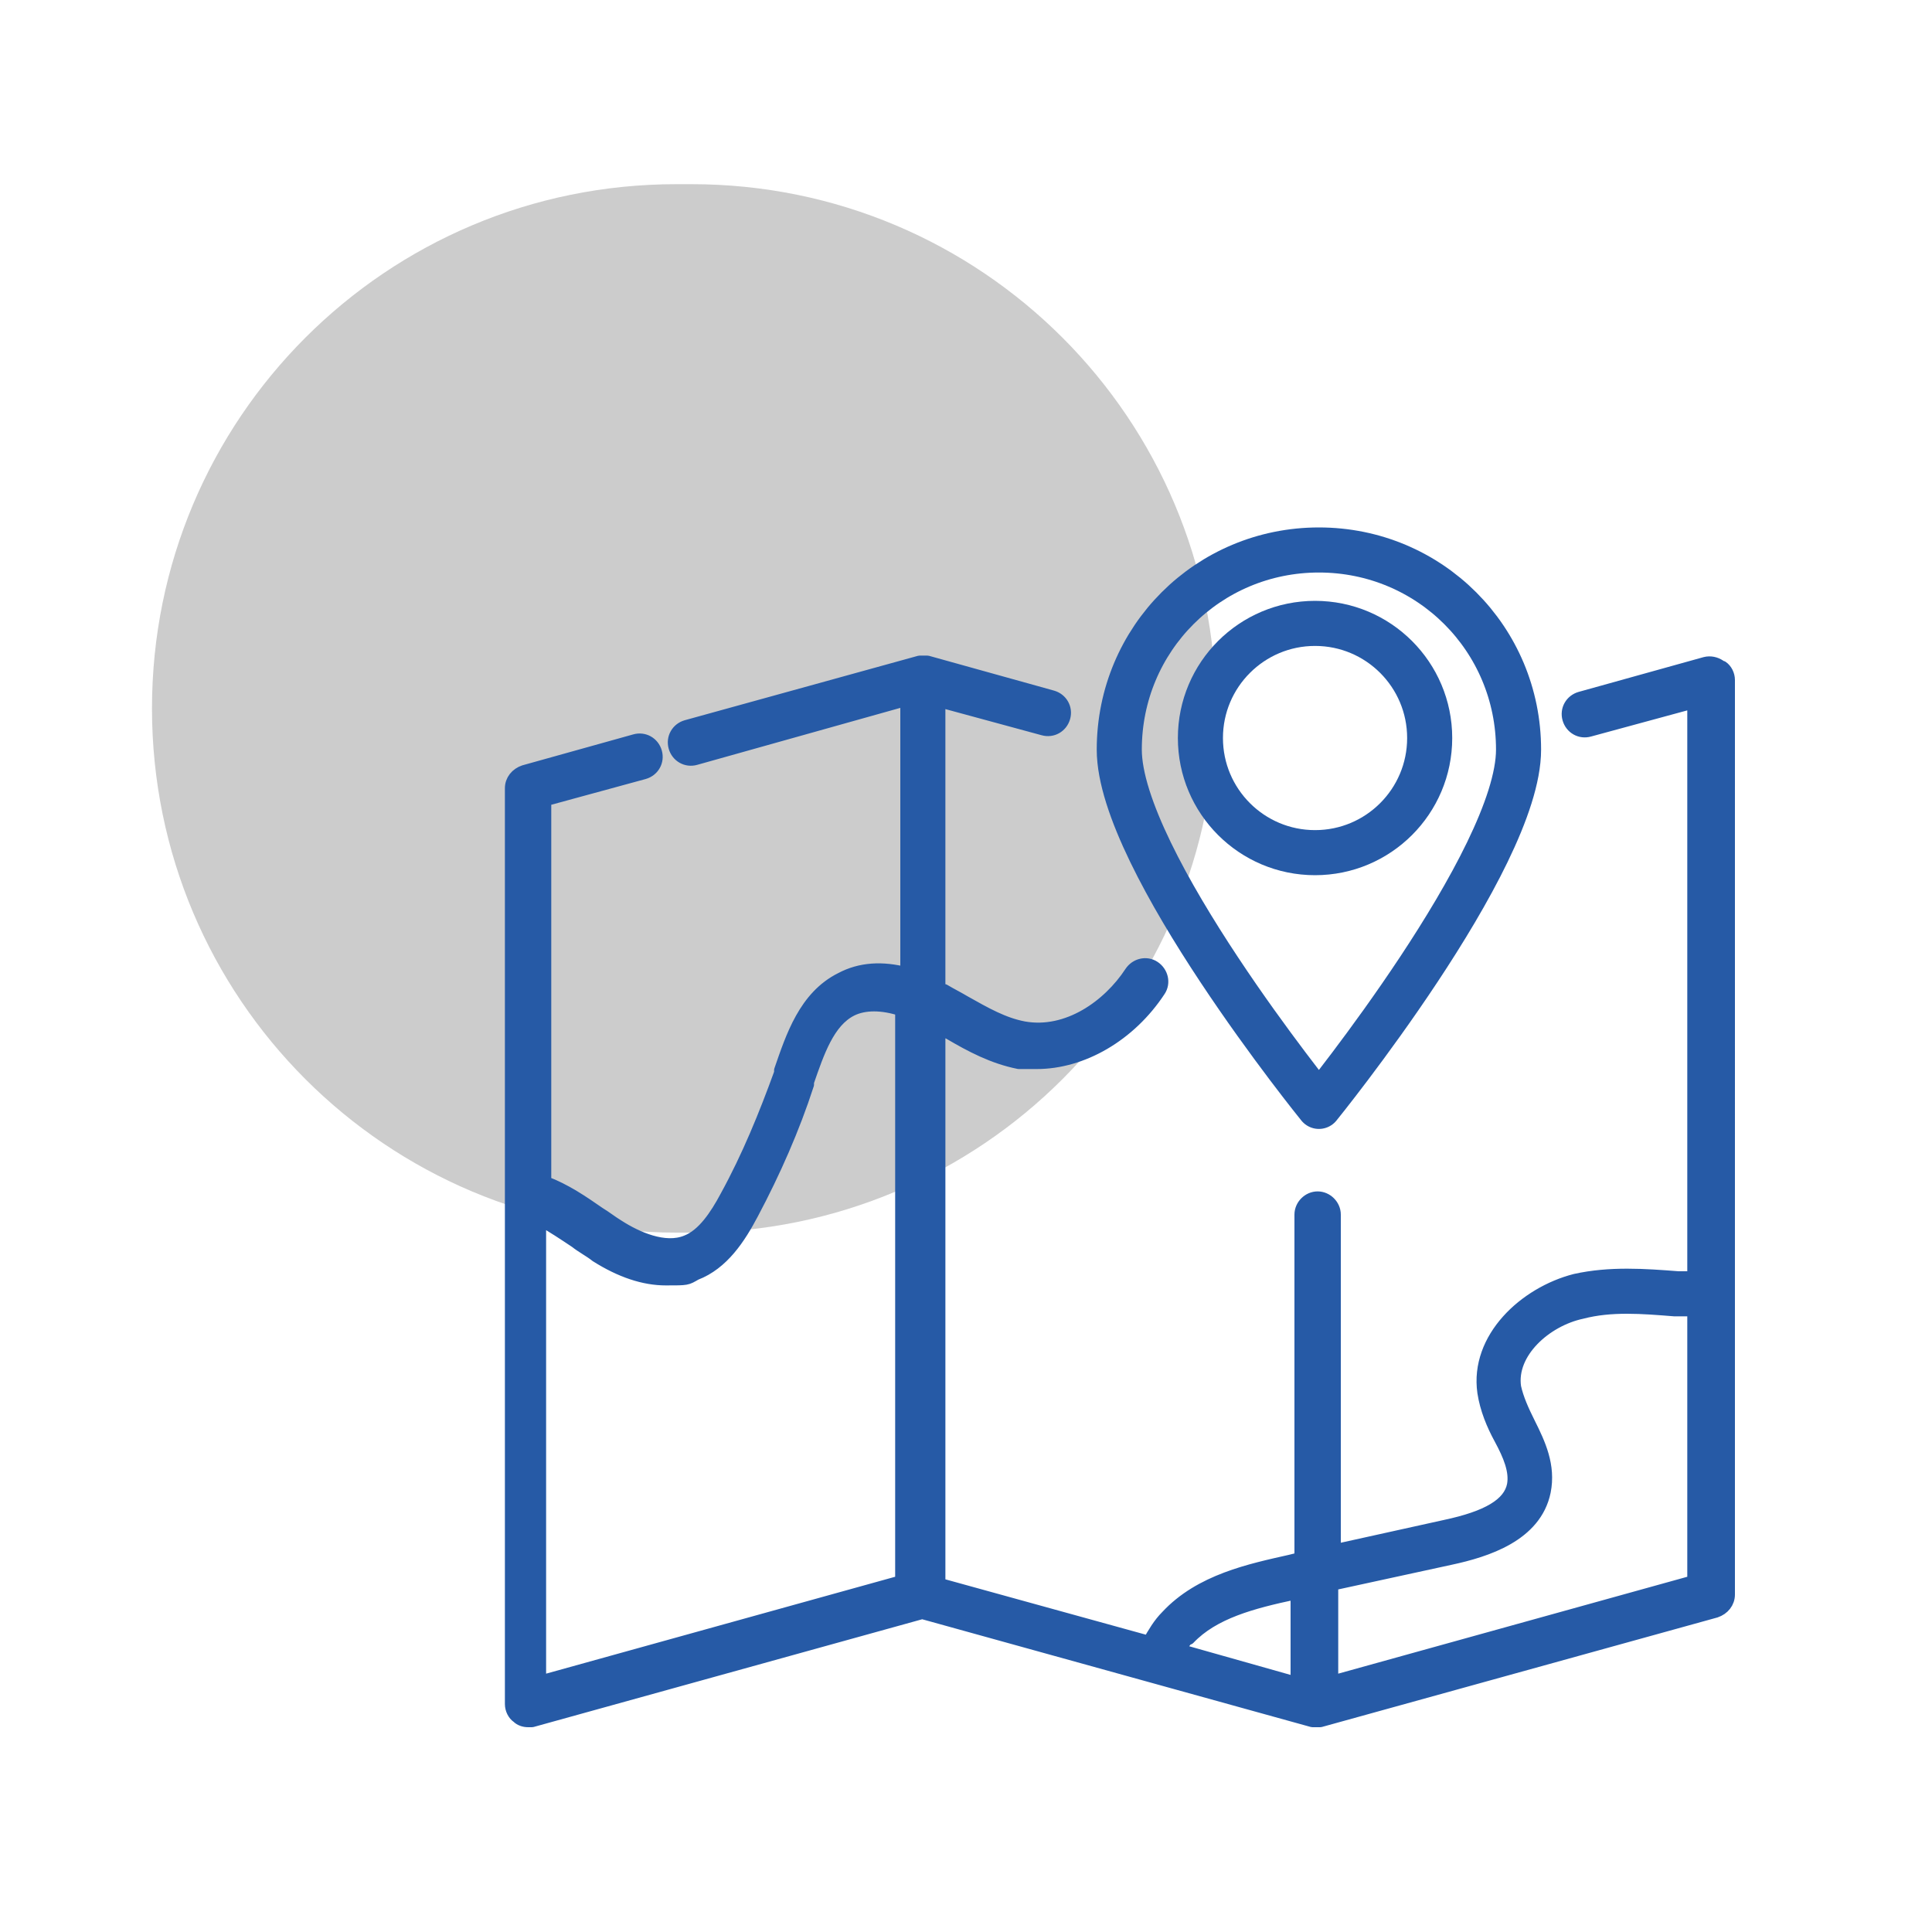
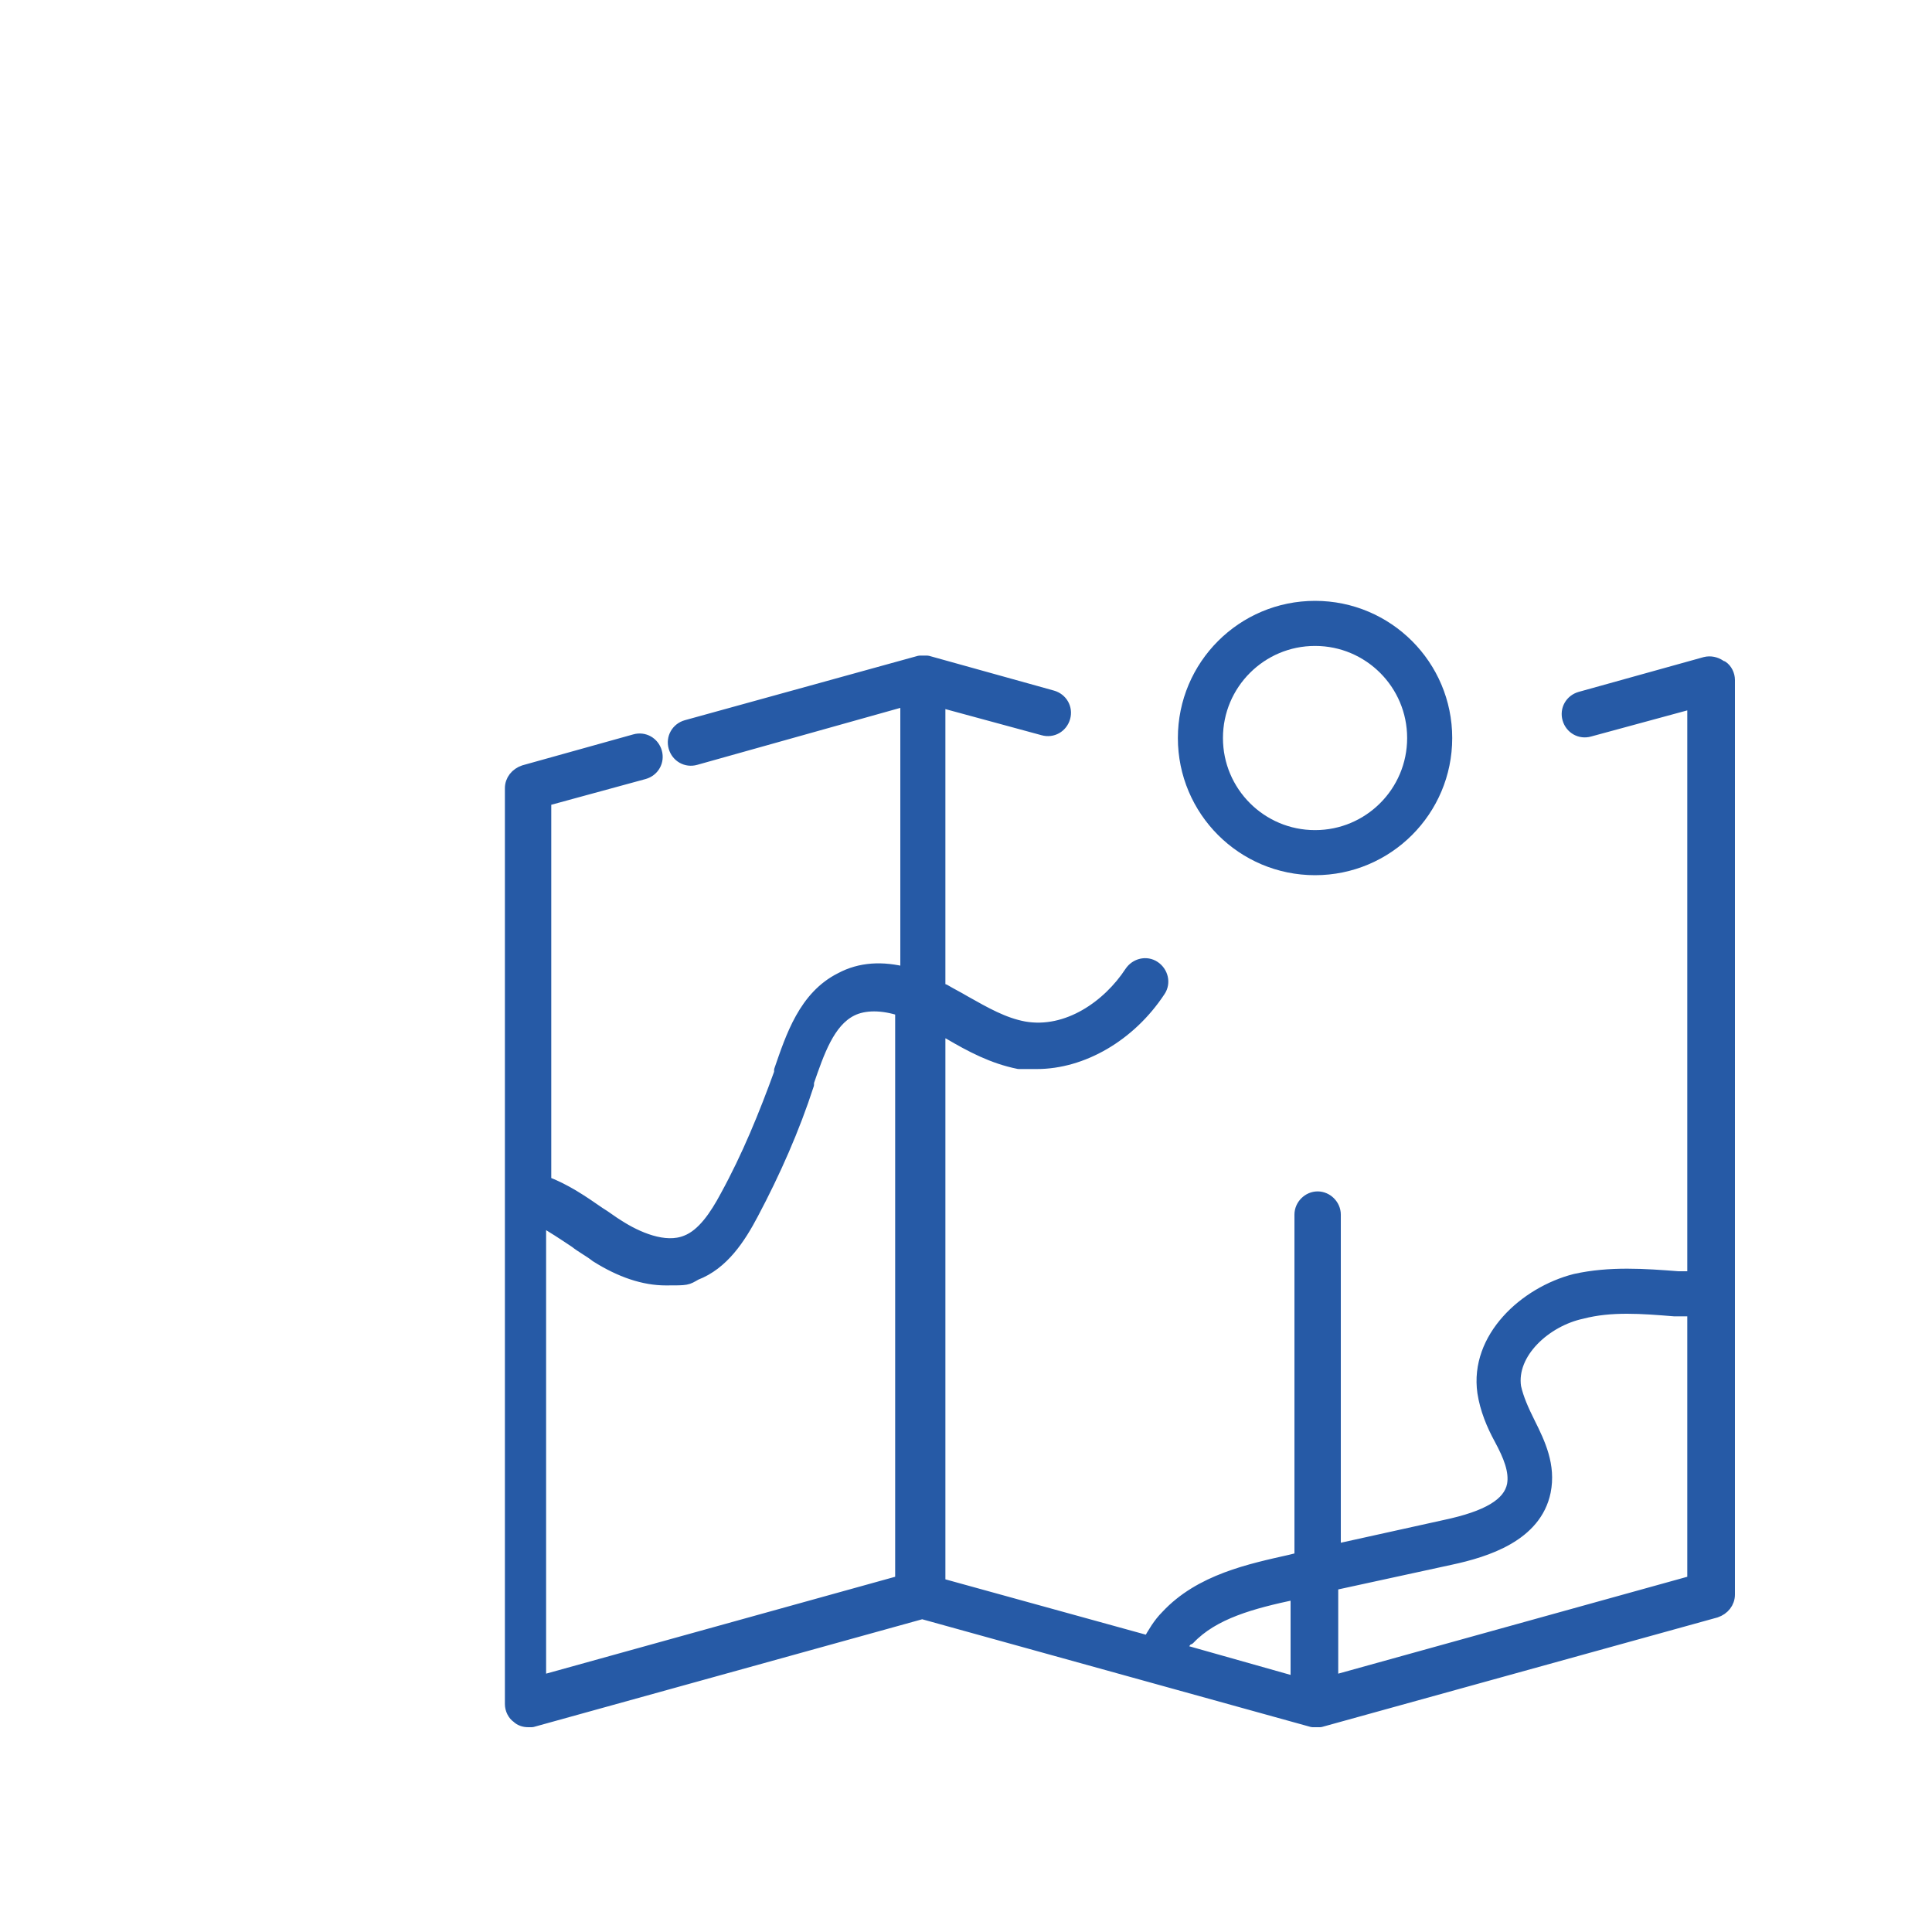
<svg xmlns="http://www.w3.org/2000/svg" id="Ebene_1" data-name="Ebene 1" version="1.1" viewBox="0 0 150 150">
  <defs>
    <style>
      .cls-1 {
        fill: #265aa6;
      }

      .cls-1, .cls-2 {
        stroke: #265aa6;
        stroke-linecap: round;
        stroke-linejoin: round;
      }

      .cls-2 {
        fill: none;
        stroke-width: 3.5px;
      }

      .cls-3 {
        fill: #000;
        isolation: isolate;
        opacity: .2;
        stroke-width: 0px;
      }
    </style>
  </defs>
-   <path id="Rectangle_2439" data-name="Rectangle 2439" class="cls-3" d="M52.5,14.3h1.2c22.5,0,40.7,18.2,40.7,40.7h0c0,22.5-18.2,40.7-40.7,40.7h-1.2c-22.5,0-40.7-18.2-40.7-40.7h0c0-22.5,18.2-40.7,40.7-40.7Z" />
  <path class="cls-1" d="M133.5,51.7c-.3-.2-.7-.3-1.1-.2l-9.7,2.7c-.7.2-1.1.9-.9,1.6.2.7.9,1.1,1.6.9l8.1-2.2v44.7h-1.2c-2.6-.2-5.3-.4-8,.2-3.9,1-7.7,4.5-7.1,8.7.2,1.3.7,2.5,1.3,3.6.7,1.3,1.2,2.5,1,3.6-.3,1.5-2,2.5-5.3,3.2l-8.6,1.9v-26.1c0-.7-.6-1.3-1.3-1.3s-1.3.6-1.3,1.3v26.7l-.8.2c-3.1.7-7,1.5-9.6,4.3-.6.6-1,1.3-1.4,2l-16.3-4.5v-43.2c.3,0,.5.3.8.4,1.7,1,3.4,1.9,5.4,2.3h1.4c3.5,0,7.2-2.1,9.5-5.6.4-.6.2-1.4-.4-1.8s-1.4-.2-1.8.4c-1.7,2.6-4.9,4.9-8.3,4.3-1.6-.3-3-1.1-4.6-2-.5-.3-1.1-.6-1.6-.9,0,0-.3,0-.4-.2v-22.3l8.1,2.2c.7.2,1.4-.2,1.6-.9s-.2-1.4-.9-1.6l-9.7-2.7h-.6l-18.1,5c-.7.2-1.1.9-.9,1.6.2.7.9,1.1,1.6.9l16.4-4.6v21.3c-1.9-.5-3.6-.4-5.1.4-2.8,1.4-3.8,4.5-4.7,7.1v.2c-1.2,3.3-2.5,6.5-4.2,9.6-.8,1.5-1.8,3-3.1,3.5-1.7.7-3.9-.3-5.3-1.2-.5-.3-1-.7-1.5-1-1.3-.9-2.6-1.8-4.2-2.4v-29.7l7.7-2.1c.7-.2,1.1-.9.9-1.6-.2-.7-.9-1.1-1.6-.9l-8.6,2.4c-.6.2-1,.7-1,1.3v71.1c0,.4.2.8.5,1,.2.2.5.3.8.3h.3l30.3-8.4,30.3,8.4h.6l30.7-8.5c.6-.2,1-.7,1-1.3V52.8c0-.4-.2-.8-.5-1h-.2ZM92.3,127.2c1.9-2,4.9-2.8,8.2-3.5h.2v7l-9.2-2.6c.2-.3.5-.7.7-.9,0,0,0,0,.1,0ZM42,94.7c.9.5,1.8,1.1,2.7,1.7.5.4,1.1.7,1.6,1.1,1.9,1.2,3.7,1.8,5.4,1.8s1.6,0,2.3-.4c2.1-.8,3.4-2.8,4.4-4.7,1.7-3.2,3.2-6.6,4.3-10v-.2c.8-2.3,1.6-4.7,3.4-5.6,1-.5,2.4-.5,3.9,0v44.4l-28.1,7.8v-35.9h0ZM103.4,130.7v-7.7l9.2-2c2.8-.6,6.6-1.8,7.3-5.2.4-2-.4-3.7-1.2-5.3-.5-1-.9-1.9-1.1-2.8-.4-2.7,2.4-5.2,5.2-5.8,2.3-.6,4.7-.4,7.2-.2h1.5v21.1l-28.1,7.8h0Z" />
  <circle class="cls-2" cx="102.1" cy="57.3" r="8.9" />
-   <path class="cls-2" d="M117.9,58.2c0,8.6-15.5,27.7-15.5,27.7,0,0-15.5-19.1-15.5-27.7s6.9-15.5,15.5-15.5,15.5,6.9,15.5,15.5Z" />
</svg>